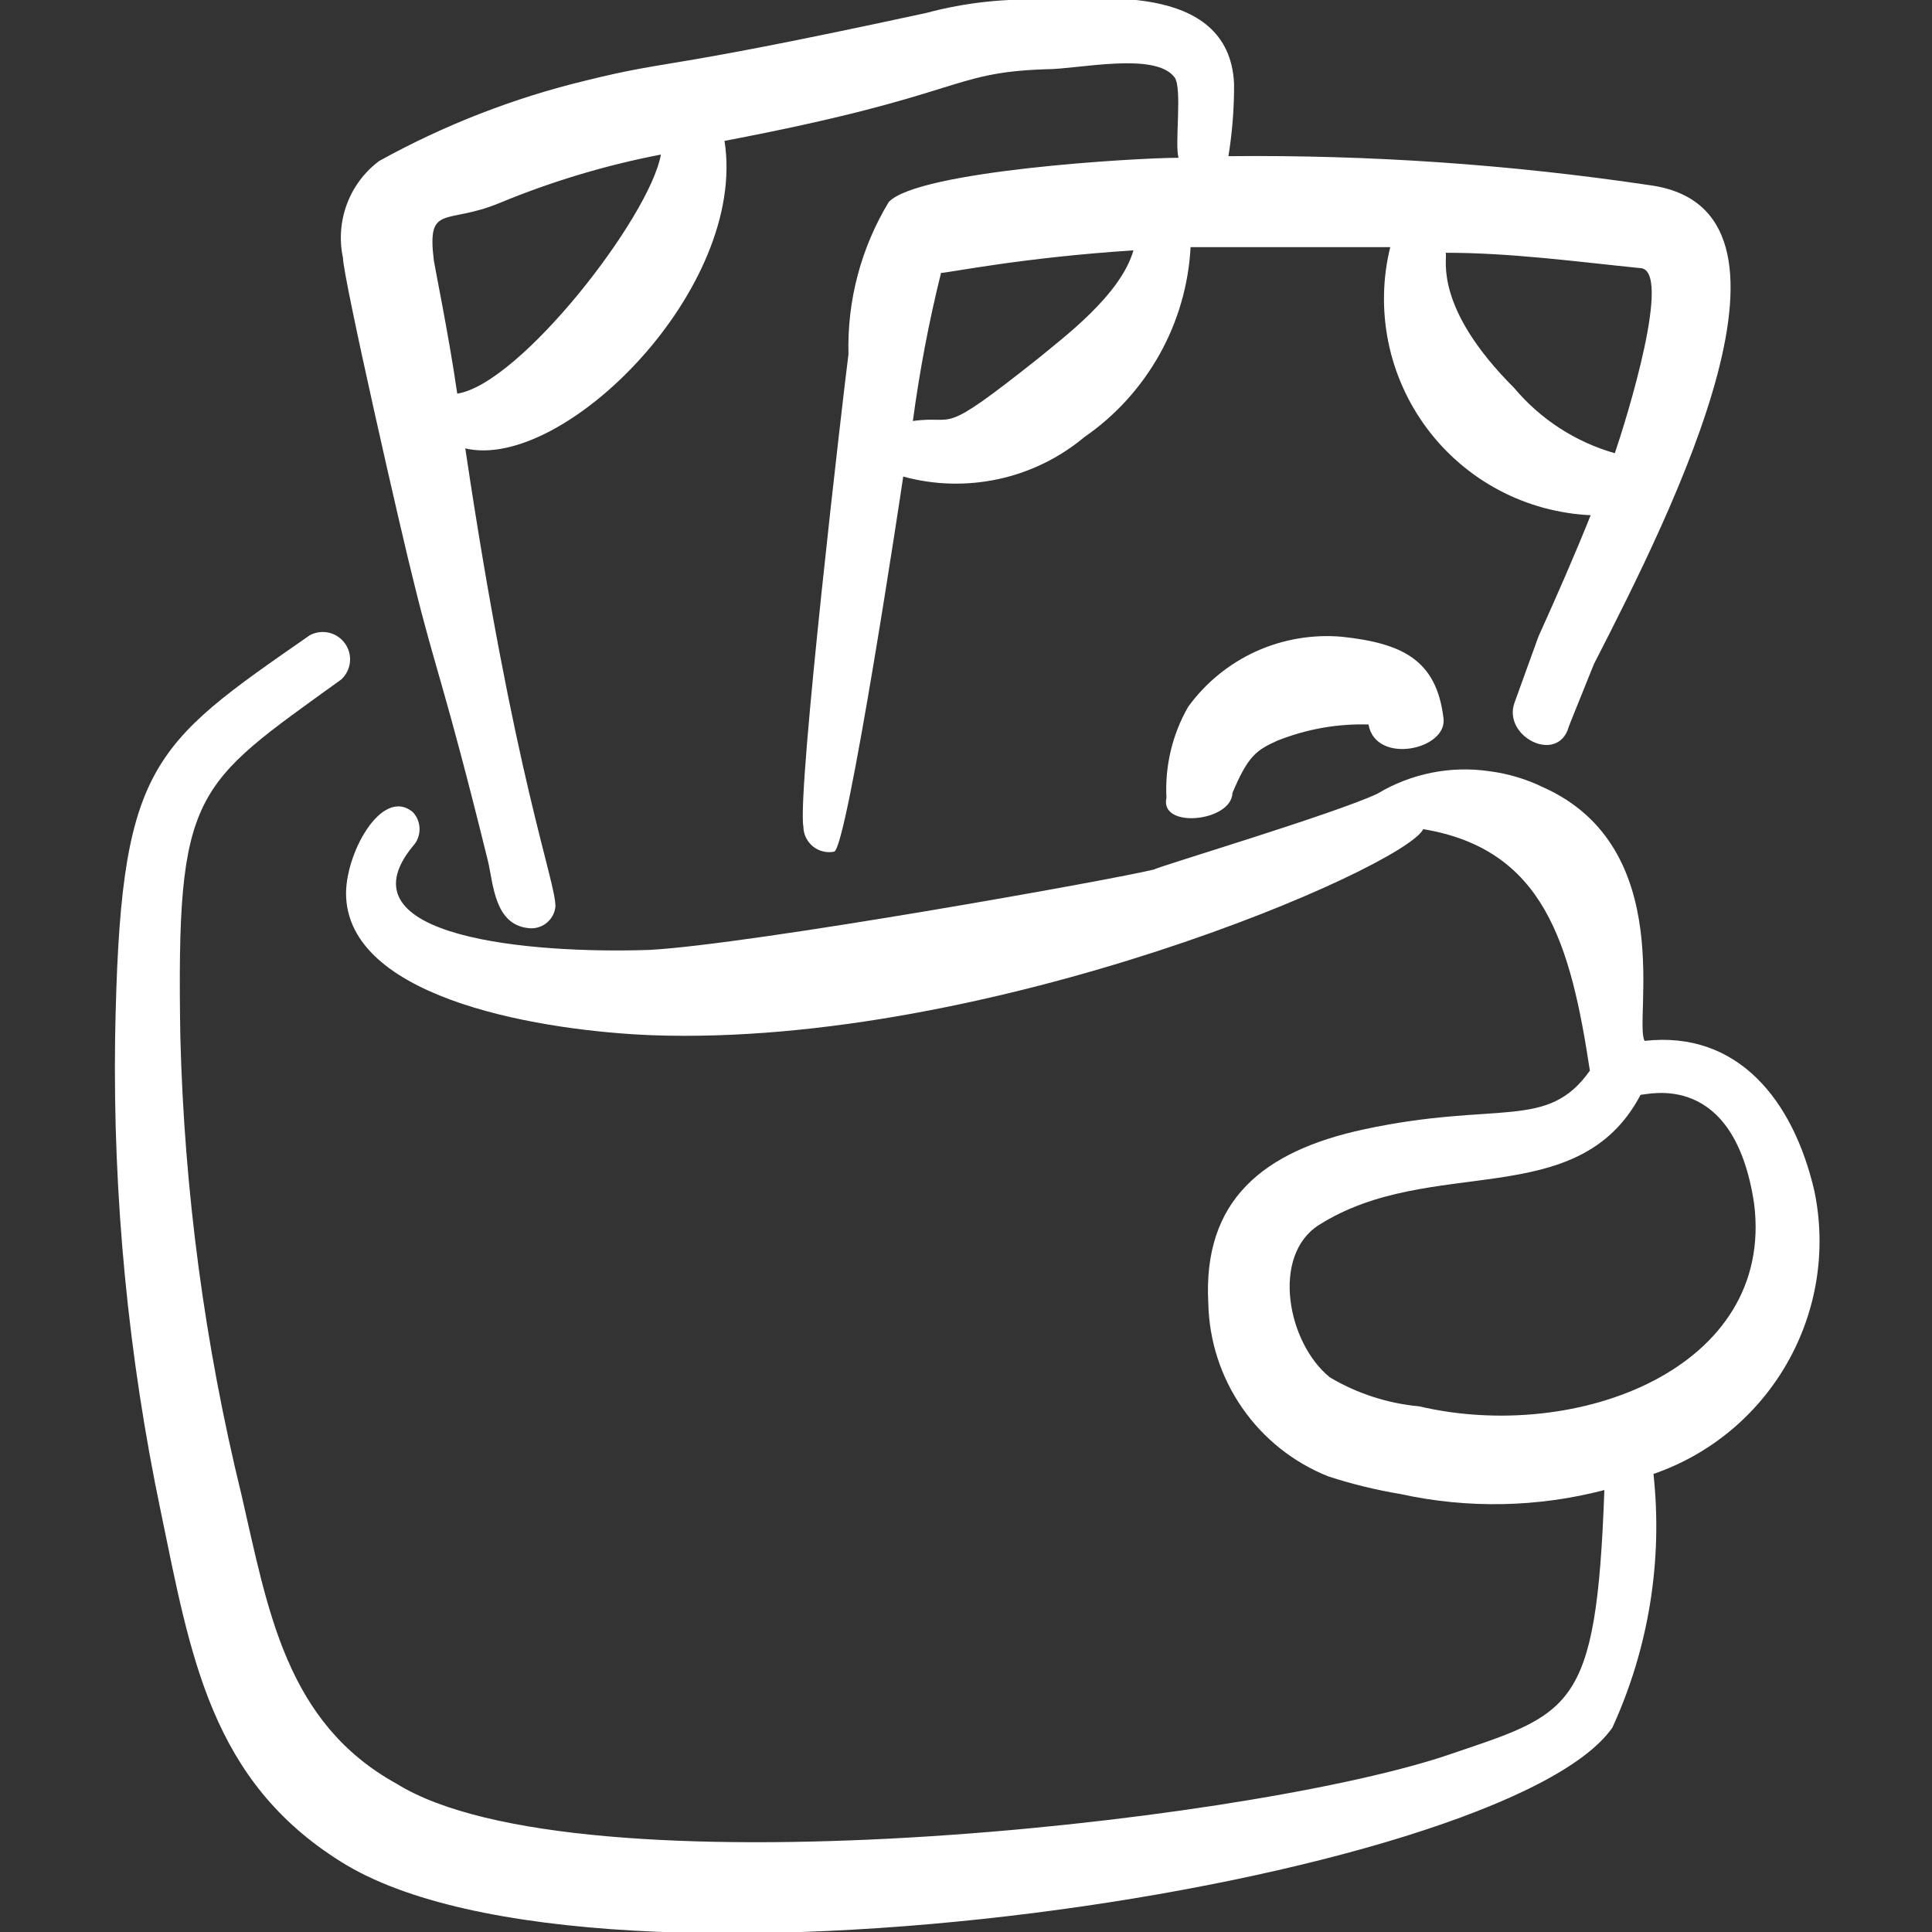
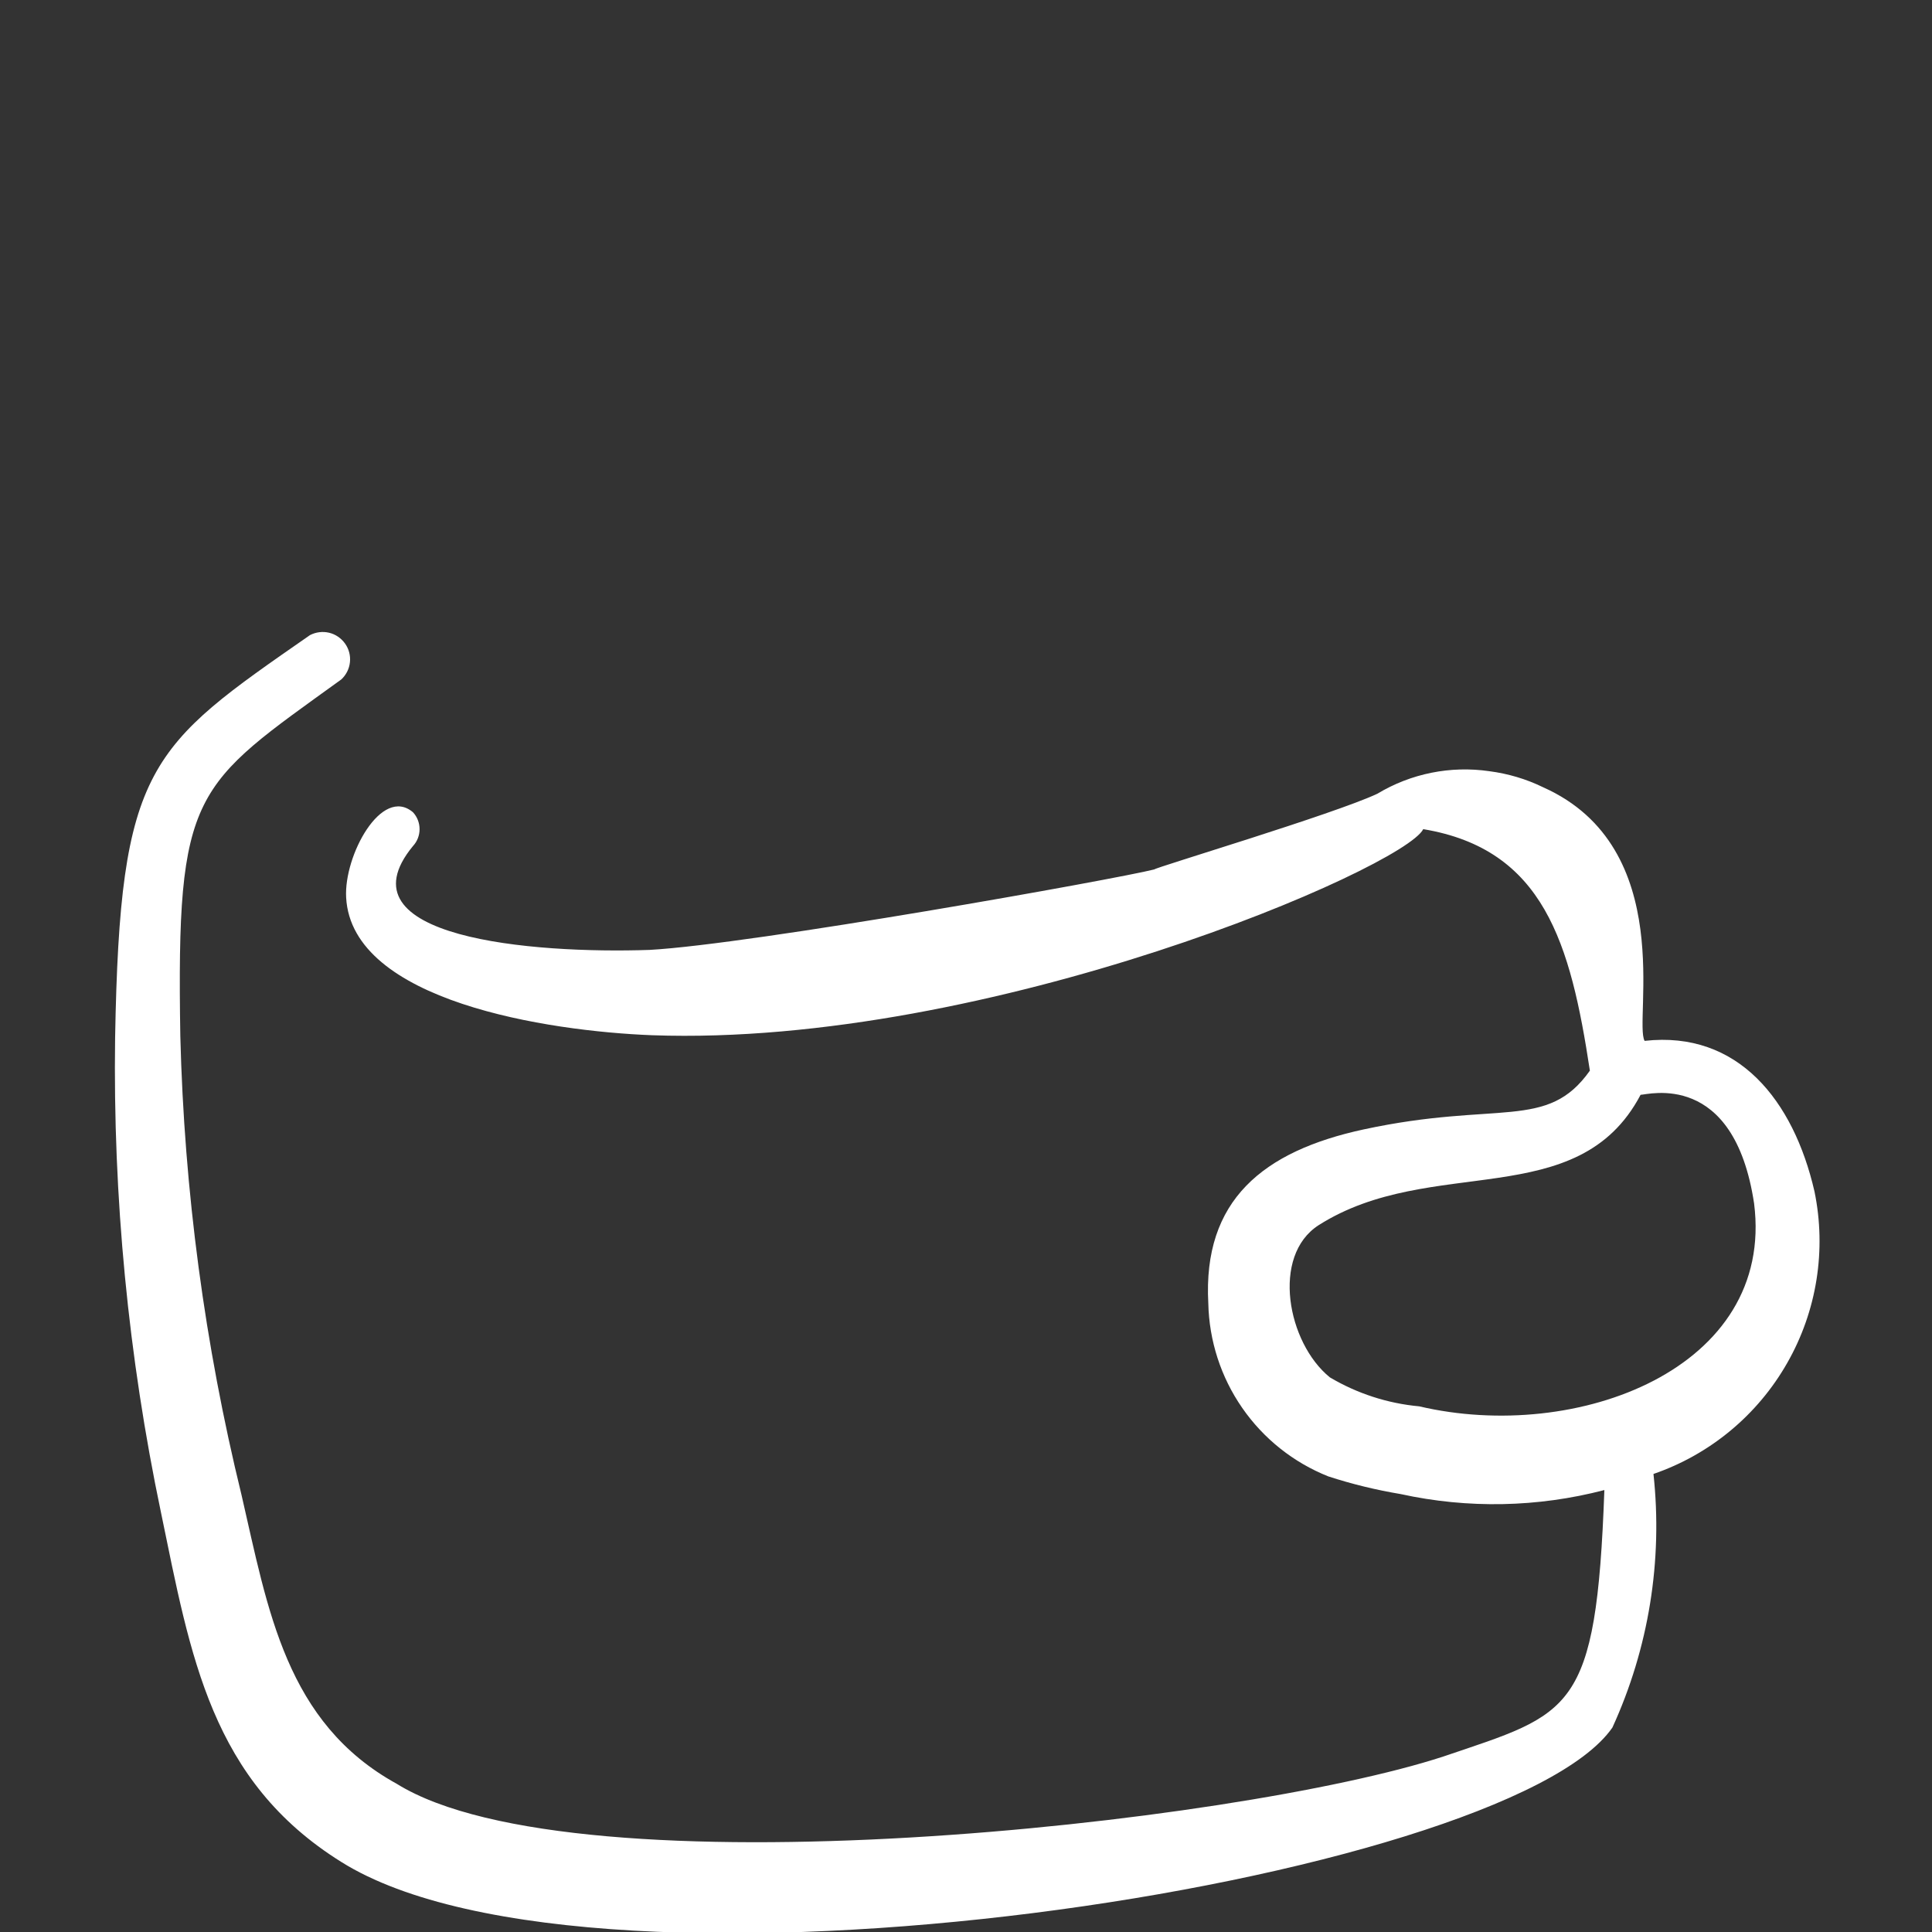
<svg xmlns="http://www.w3.org/2000/svg" fill="none" viewBox="0 0 24 24" height="24" width="24">
  <rect x="0" y="0" width="24" height="24" fill="#333333" stroke="none" />
  <g clip-path="url(#clip0_1_3440)">
-     <path fill="white" d="M19.8 8.25C20.8 6.3 22.66 2.59 20.49 2.3C18.759 2.042 17.01 1.922 15.26 1.94C15.308 1.643 15.332 1.342 15.33 1.04C15.27 -0.26 13.51 0 13 0C12.498 -0.024 11.995 0.03 11.51 0.16C8.14 0.89 8.37 0.73 7.28 1C6.382 1.216 5.518 1.553 4.71 2C4.528 2.136 4.389 2.322 4.31 2.534C4.23 2.747 4.213 2.978 4.26 3.2C4.26 3.44 5 6.69 5.15 7.27C5.41 8.33 5.52 8.5 6.06 10.69C6.13 10.98 6.14 11.49 6.57 11.53C6.609 11.534 6.649 11.531 6.687 11.519C6.725 11.508 6.761 11.489 6.791 11.464C6.822 11.439 6.847 11.408 6.866 11.373C6.885 11.338 6.896 11.3 6.9 11.26C6.9 10.93 6.39 9.67 5.78 5.57C7 5.86 9.29 3.58 9 1.75C12 1.18 11.77 0.9 13 0.86C13.39 0.86 14.35 0.64 14.59 0.96C14.69 1.09 14.59 1.79 14.64 1.96C14.12 1.96 11.4 2.12 11.04 2.51C10.696 3.079 10.522 3.735 10.54 4.4C10.48 4.86 9.9 9.83 9.98 10.27C9.981 10.317 9.991 10.363 10.012 10.405C10.032 10.447 10.062 10.484 10.098 10.514C10.134 10.543 10.176 10.565 10.222 10.576C10.267 10.588 10.314 10.589 10.36 10.58C10.52 10.58 11.21 6 11.22 5.92C11.607 6.026 12.013 6.036 12.405 5.951C12.797 5.866 13.162 5.687 13.47 5.43C13.856 5.164 14.175 4.812 14.404 4.403C14.633 3.994 14.765 3.538 14.79 3.07H17.27C17.175 3.456 17.167 3.859 17.246 4.248C17.325 4.638 17.49 5.005 17.728 5.324C17.966 5.642 18.272 5.904 18.623 6.09C18.974 6.276 19.363 6.382 19.76 6.4C19.56 6.9 19.34 7.4 19.11 7.91L18.81 8.74C18.68 9.14 19.3 9.47 19.47 9.08C19.52 8.94 19.43 9.17 19.8 8.25ZM5.68 4.89C5.58 4.19 5.39 3.26 5.39 3.24C5.3 2.52 5.54 2.8 6.21 2.52C6.855 2.253 7.525 2.052 8.21 1.92C8.07 2.7 6.46 4.77 5.68 4.89ZM12.9 4.45C11.64 5.45 11.9 5.15 11.34 5.23C11.423 4.611 11.539 3.997 11.69 3.39C11.78 3.39 12.69 3.2 14.08 3.11C13.92 3.67 13.2 4.2 12.9 4.45ZM18.81 4.82C17.81 3.82 17.98 3.23 17.96 3.14C18.77 3.14 19.58 3.25 20.37 3.33C20.79 3.33 20.2 5.22 20.06 5.63C19.572 5.491 19.137 5.209 18.81 4.82Z" clip-rule="evenodd" fill-rule="evenodd" />
    <path fill="white" d="M22.54 14.8C22.28 13.67 21.59 12.8 20.43 12.93C20.29 12.69 20.85 10.53 19.17 9.78C18.959 9.677 18.733 9.61 18.5 9.58C18.018 9.51 17.527 9.609 17.11 9.86C16.58 10.11 14.34 10.78 14.34 10.8C13.87 10.92 9.34 11.73 8.07 11.8C6.61 11.85 4.19 11.65 5.13 10.51C5.183 10.453 5.212 10.378 5.212 10.3C5.212 10.222 5.183 10.147 5.13 10.09C4.74 9.76 4.27 10.63 4.3 11.15C4.37 12.44 6.81 12.81 8.1 12.86C12.3 13.01 17.44 10.78 17.68 10.3C19.18 10.55 19.51 11.72 19.75 13.3C19.22 14.05 18.61 13.67 16.94 14.03C15.69 14.3 14.94 14.91 15.01 16.19C15.02 16.655 15.166 17.107 15.431 17.489C15.696 17.872 16.068 18.168 16.5 18.34C16.794 18.436 17.095 18.509 17.4 18.56C18.235 18.743 19.102 18.726 19.93 18.51C19.83 21.29 19.52 21.28 17.93 21.82C15.36 22.66 7.17 23.55 4.93 22.16C3.55 21.4 3.33 20 3 18.57C2.543 16.703 2.288 14.792 2.24 12.87C2.19 9.8 2.4 9.77 4.24 8.44C4.3 8.384 4.339 8.308 4.347 8.226C4.356 8.144 4.334 8.061 4.286 7.994C4.238 7.927 4.168 7.879 4.088 7.86C4.007 7.841 3.923 7.852 3.85 7.89C1.85 9.28 1.49 9.5 1.43 12.89C1.402 14.872 1.593 16.85 2 18.79C2.37 20.58 2.62 22.12 4.24 23.13C7.43 25.13 18.7 23.38 20.03 21.46C20.481 20.475 20.657 19.387 20.54 18.31C21.243 18.068 21.833 17.578 22.201 16.932C22.57 16.286 22.69 15.528 22.54 14.8ZM17.63 17.47C17.238 17.434 16.859 17.311 16.52 17.11C15.99 16.68 15.79 15.6 16.38 15.22C17.78 14.33 19.6 15.08 20.38 13.6C20.47 13.6 21.54 13.29 21.79 14.95C22.05 17 19.59 17.93 17.63 17.47Z" clip-rule="evenodd" fill-rule="evenodd" />
-     <path fill="white" d="M15.87 9.2C16.229 9.057 16.614 8.988 17 9C17.09 9.51 18 9.31 17.93 8.91C17.84 8.19 17.41 7.99 16.67 7.91C16.304 7.878 15.935 7.941 15.6 8.093C15.266 8.246 14.976 8.482 14.76 8.78C14.563 9.123 14.47 9.515 14.49 9.91C14.4 10.3 15.3 10.21 15.31 9.85C15.5 9.4 15.6 9.32 15.87 9.2Z" clip-rule="evenodd" fill-rule="evenodd" />
  </g>
  <defs>
    <clipPath id="clip0_1_3440">
      <rect fill="white" height="24" width="24" />
    </clipPath>
  </defs>
</svg>